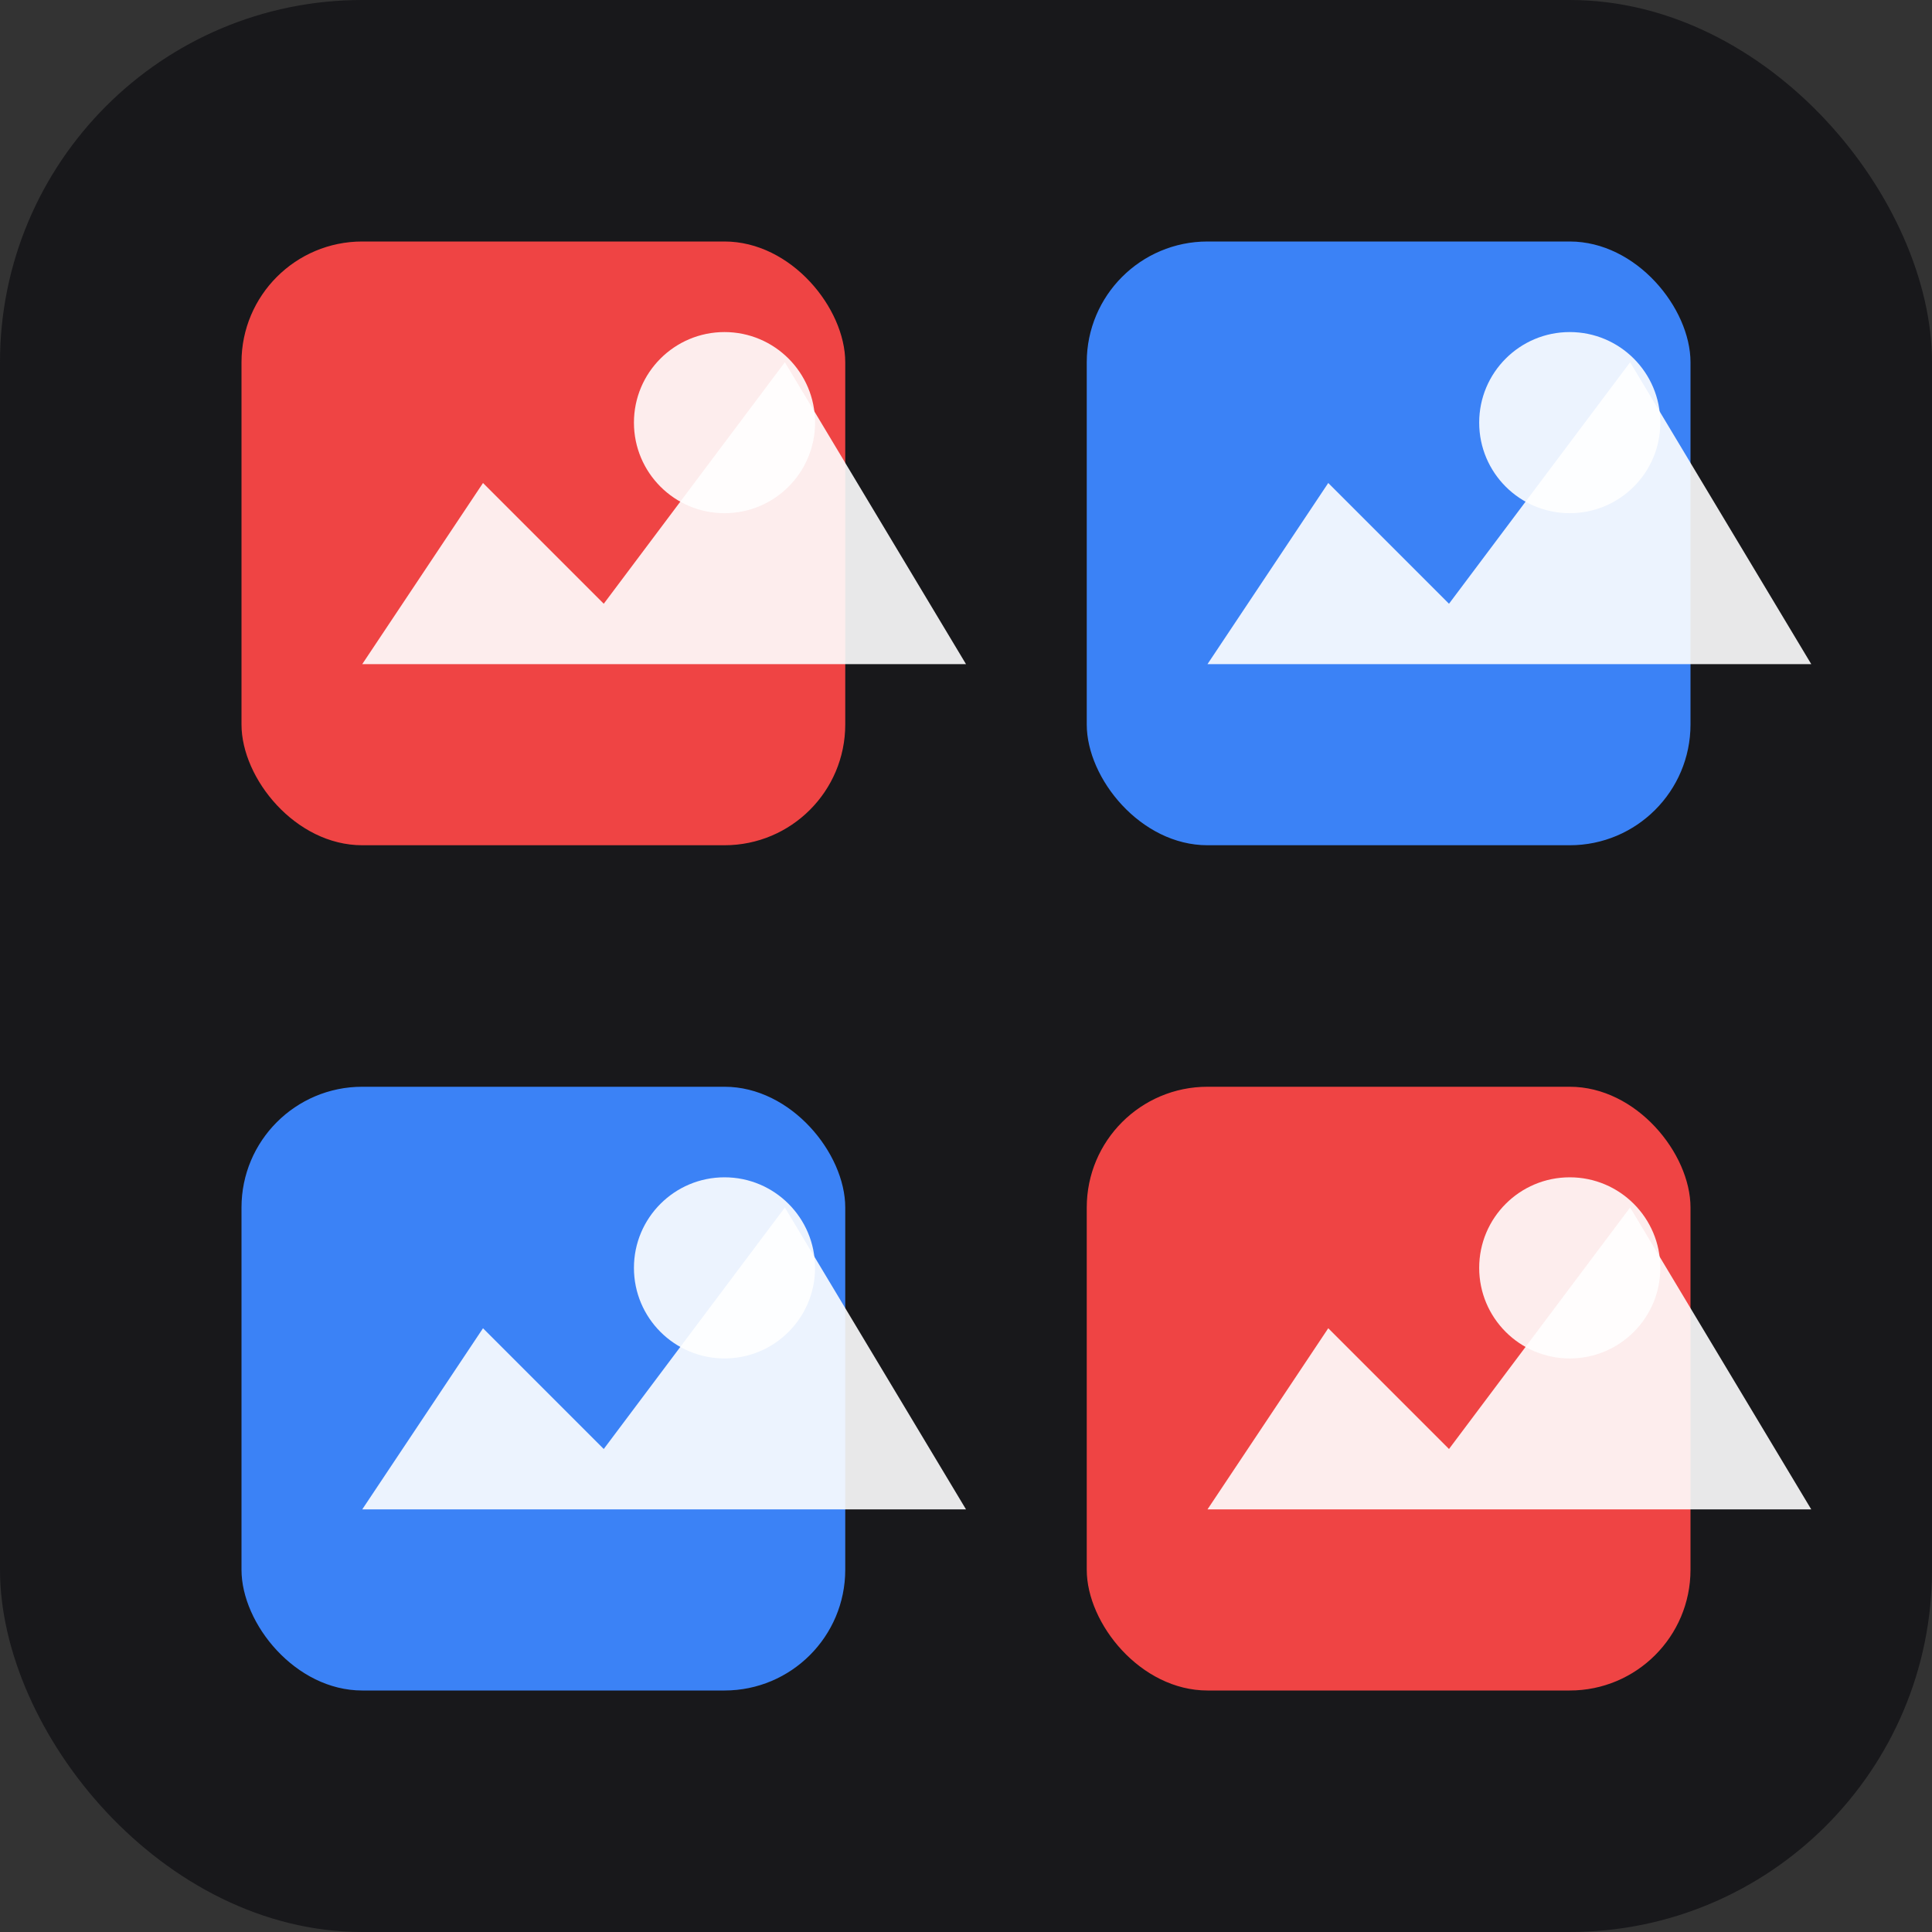
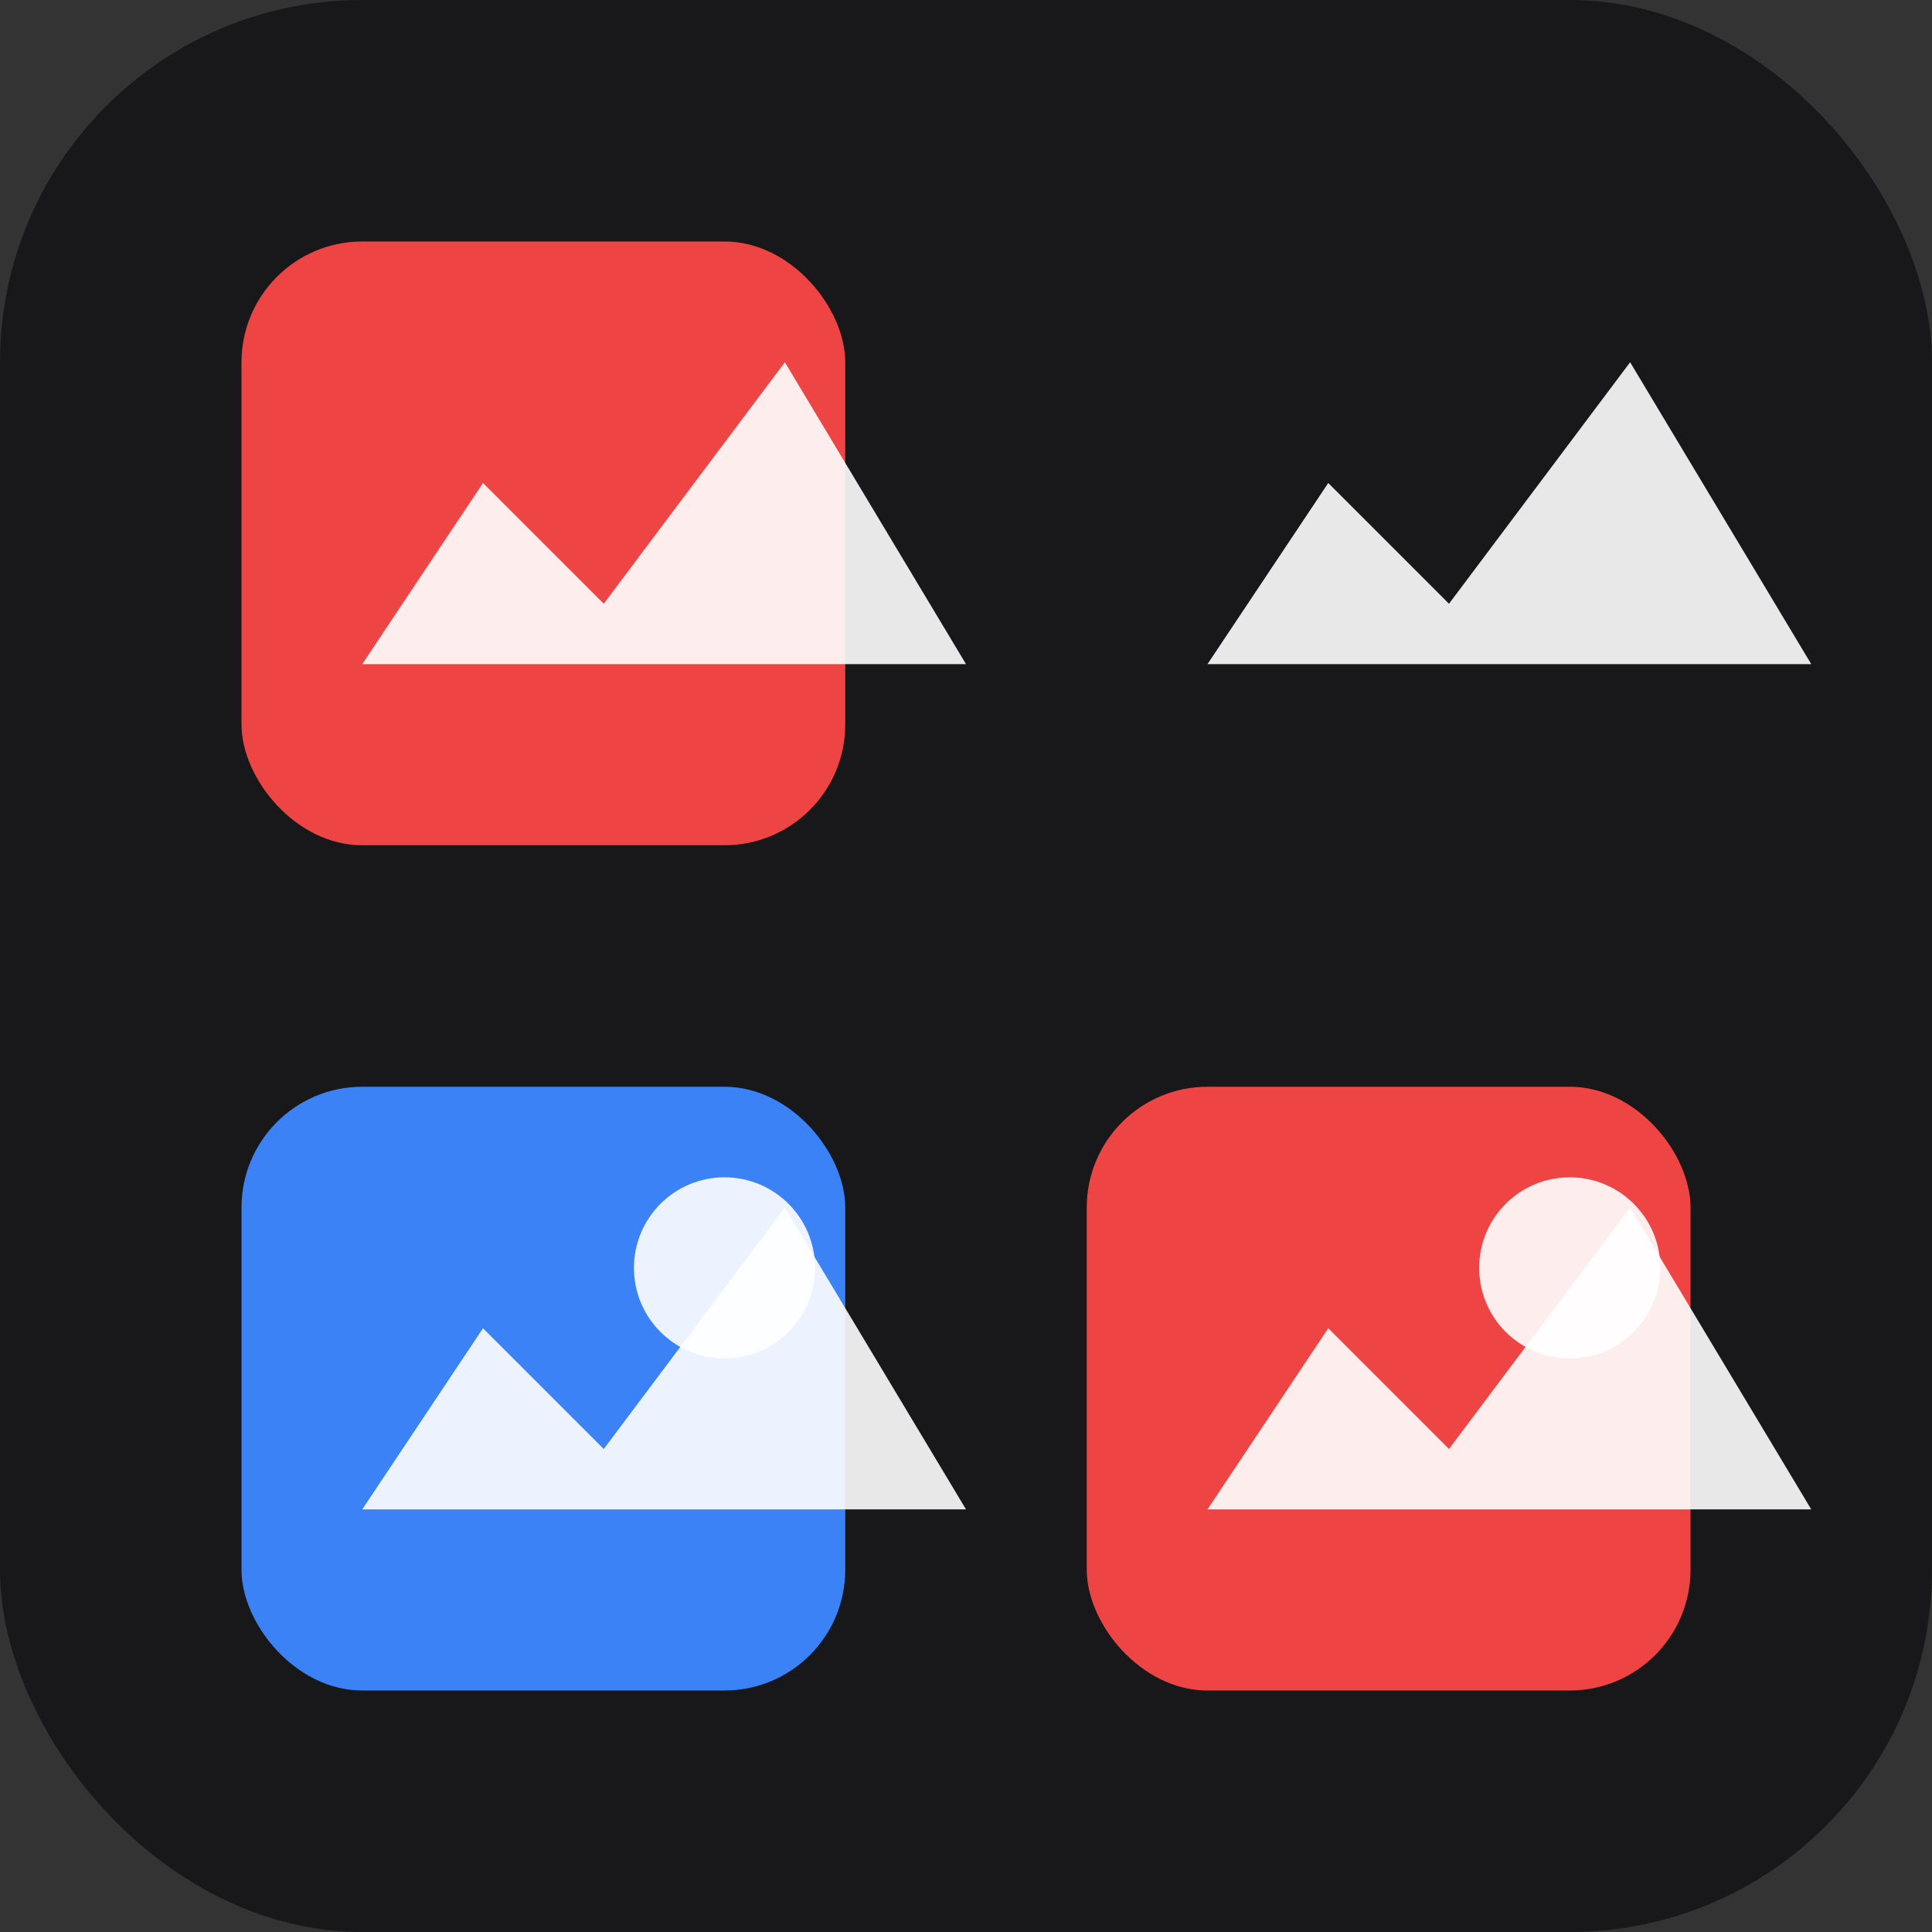
<svg xmlns="http://www.w3.org/2000/svg" viewBox="0 0 32 32" fill="none">
  <rect x="0" y="0" width="32" height="32" fill="#333333" stroke="none" />
  <rect width="32" height="32" rx="6" fill="#18181b" />
  <rect x="4" y="4" width="10" height="10" rx="2" fill="#ef4444" />
-   <rect x="18" y="4" width="10" height="10" rx="2" fill="#3b82f6" />
  <rect x="4" y="18" width="10" height="10" rx="2" fill="#3b82f6" />
  <rect x="18" y="18" width="10" height="10" rx="2" fill="#ef4444" />
  <path d="M6 11l2-3 2 2 3-4 3 5H6z" fill="rgba(255,255,255,0.9)" />
-   <circle cx="12" cy="7" r="1.5" fill="rgba(255,255,255,0.9)" />
  <path d="M20 11l2-3 2 2 3-4 3 5h-10z" fill="rgba(255,255,255,0.9)" />
-   <circle cx="26" cy="7" r="1.5" fill="rgba(255,255,255,0.9)" />
  <path d="M6 25l2-3 2 2 3-4 3 5H6z" fill="rgba(255,255,255,0.9)" />
  <circle cx="12" cy="21" r="1.5" fill="rgba(255,255,255,0.9)" />
  <path d="M20 25l2-3 2 2 3-4 3 5h-10z" fill="rgba(255,255,255,0.9)" />
  <circle cx="26" cy="21" r="1.5" fill="rgba(255,255,255,0.9)" />
</svg>